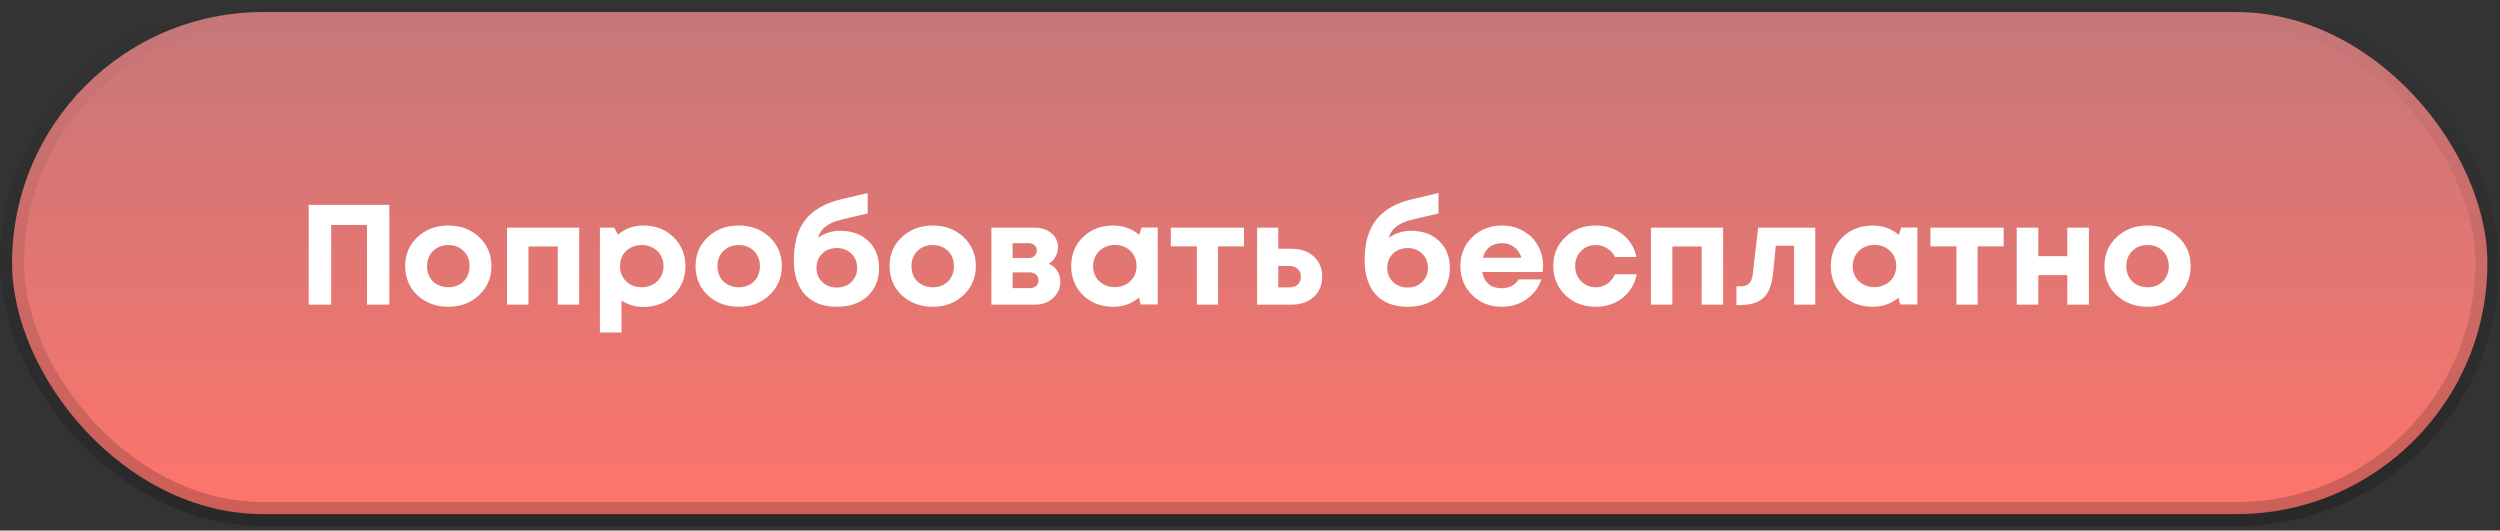
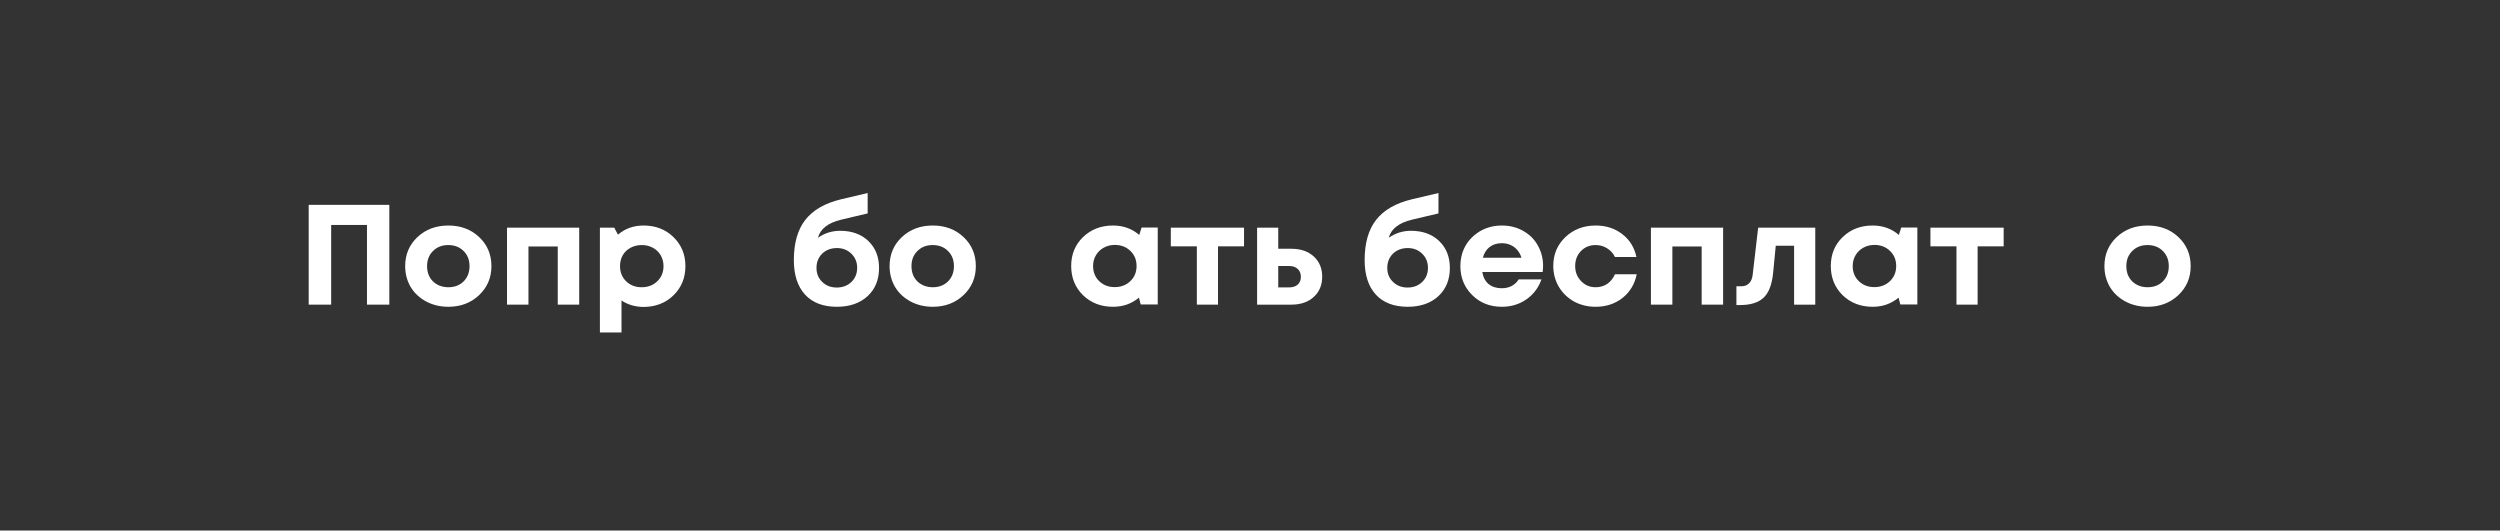
<svg xmlns="http://www.w3.org/2000/svg" width="311" height="66" viewBox="0 0 311 66" fill="none">
  <rect x="0" y="0" width="311" height="66" fill="#333333" stroke="none" />
-   <rect x="1.5" y="1.5" width="307.931" height="62.459" rx="31.23" fill="url(#paint0_linear)" stroke="url(#paint1_linear)" stroke-width="3" />
  <path d="M38.401 25.484H48.431V37.897H45.652V27.984H41.198V37.897H38.401V25.484Z" fill="white" />
  <path d="M55.778 38.163C54.76 38.163 53.84 37.944 53.018 37.507C52.196 37.069 51.552 36.466 51.085 35.698C50.632 34.918 50.404 34.055 50.404 33.109C50.404 31.655 50.914 30.449 51.932 29.492C52.95 28.534 54.232 28.055 55.778 28.055C57.312 28.055 58.588 28.534 59.606 29.492C60.624 30.449 61.134 31.655 61.134 33.109C61.134 34.551 60.618 35.757 59.588 36.726C58.569 37.684 57.3 38.163 55.778 38.163ZM55.778 35.733C56.551 35.733 57.183 35.491 57.674 35.006C58.165 34.51 58.41 33.877 58.41 33.109C58.41 32.341 58.165 31.714 57.674 31.229C57.183 30.733 56.545 30.485 55.76 30.485C54.987 30.485 54.355 30.733 53.864 31.229C53.374 31.714 53.128 32.341 53.128 33.109C53.128 33.487 53.19 33.842 53.312 34.173C53.447 34.504 53.631 34.782 53.864 35.006C54.097 35.231 54.373 35.408 54.693 35.538C55.024 35.668 55.386 35.733 55.778 35.733Z" fill="white" />
  <path d="M63.072 28.321H72.053V37.897H69.384V30.662H65.74V37.897H63.072V28.321Z" fill="white" />
  <path d="M80.057 28.055C81.554 28.055 82.793 28.534 83.774 29.492C84.768 30.449 85.265 31.655 85.265 33.109C85.265 34.563 84.768 35.775 83.774 36.744C82.781 37.702 81.541 38.181 80.057 38.181C79.039 38.181 78.124 37.914 77.315 37.383V41.355H74.628V28.321H76.413L76.873 29.19C77.757 28.434 78.818 28.055 80.057 28.055ZM77.885 34.989C78.401 35.485 79.045 35.733 79.818 35.733C80.603 35.733 81.253 35.485 81.768 34.989C82.284 34.492 82.541 33.866 82.541 33.109C82.541 32.612 82.425 32.163 82.192 31.761C81.959 31.359 81.633 31.046 81.216 30.822C80.811 30.597 80.351 30.485 79.836 30.485C79.321 30.485 78.855 30.597 78.437 30.822C78.02 31.046 77.695 31.359 77.462 31.761C77.241 32.163 77.131 32.612 77.131 33.109C77.131 33.866 77.382 34.492 77.885 34.989Z" fill="white" />
-   <path d="M91.902 38.163C90.884 38.163 89.963 37.944 89.141 37.507C88.32 37.069 87.675 36.466 87.209 35.698C86.755 34.918 86.528 34.055 86.528 33.109C86.528 31.655 87.037 30.449 88.056 29.492C89.074 28.534 90.356 28.055 91.902 28.055C93.436 28.055 94.712 28.534 95.73 29.492C96.748 30.449 97.257 31.655 97.257 33.109C97.257 34.551 96.742 35.757 95.712 36.726C94.693 37.684 93.423 38.163 91.902 38.163ZM91.902 35.733C92.675 35.733 93.307 35.491 93.798 35.006C94.288 34.51 94.534 33.877 94.534 33.109C94.534 32.341 94.288 31.714 93.798 31.229C93.307 30.733 92.669 30.485 91.884 30.485C91.111 30.485 90.479 30.733 89.988 31.229C89.497 31.714 89.252 32.341 89.252 33.109C89.252 33.487 89.313 33.842 89.436 34.173C89.571 34.504 89.755 34.782 89.988 35.006C90.221 35.231 90.497 35.408 90.816 35.538C91.147 35.668 91.509 35.733 91.902 35.733Z" fill="white" />
  <path d="M104.514 28.711C105.974 28.711 107.146 29.137 108.029 29.988C108.913 30.839 109.354 31.956 109.354 33.34C109.354 34.794 108.876 35.964 107.919 36.85C106.962 37.725 105.692 38.163 104.109 38.163C102.404 38.163 101.085 37.66 100.153 36.656C99.22 35.639 98.754 34.208 98.754 32.364C98.754 30.248 99.226 28.581 100.171 27.364C101.128 26.134 102.613 25.277 104.625 24.793L107.937 24.012V26.548L104.643 27.328C103.011 27.718 102.048 28.469 101.754 29.58C102.576 29.001 103.496 28.711 104.514 28.711ZM102.287 35.077C102.766 35.538 103.367 35.769 104.091 35.769C104.827 35.769 105.434 35.538 105.913 35.077C106.391 34.616 106.631 34.031 106.631 33.322C106.631 32.612 106.391 32.027 105.913 31.566C105.434 31.093 104.833 30.857 104.109 30.857C103.619 30.857 103.177 30.963 102.784 31.176C102.404 31.389 102.103 31.684 101.883 32.063C101.674 32.429 101.57 32.849 101.57 33.322C101.57 34.031 101.809 34.616 102.287 35.077Z" fill="white" />
  <path d="M116.038 38.163C115.02 38.163 114.1 37.944 113.278 37.507C112.456 37.069 111.812 36.466 111.346 35.698C110.892 34.918 110.665 34.055 110.665 33.109C110.665 31.655 111.174 30.449 112.192 29.492C113.21 28.534 114.493 28.055 116.038 28.055C117.572 28.055 118.848 28.534 119.866 29.492C120.885 30.449 121.394 31.655 121.394 33.109C121.394 34.551 120.879 35.757 119.848 36.726C118.83 37.684 117.56 38.163 116.038 38.163ZM116.038 35.733C116.811 35.733 117.443 35.491 117.934 35.006C118.425 34.51 118.67 33.877 118.67 33.109C118.67 32.341 118.425 31.714 117.934 31.229C117.443 30.733 116.805 30.485 116.02 30.485C115.247 30.485 114.615 30.733 114.124 31.229C113.634 31.714 113.388 32.341 113.388 33.109C113.388 33.487 113.45 33.842 113.572 34.173C113.707 34.504 113.891 34.782 114.124 35.006C114.358 35.231 114.634 35.408 114.953 35.538C115.284 35.668 115.646 35.733 116.038 35.733Z" fill="white" />
-   <path d="M130.473 32.808C130.926 33.008 131.276 33.304 131.522 33.694C131.779 34.072 131.908 34.516 131.908 35.024C131.908 35.84 131.607 36.525 131.006 37.081C130.417 37.625 129.669 37.897 128.761 37.897H123.332V28.321H128.706C129.552 28.321 130.246 28.552 130.785 29.013C131.338 29.462 131.614 30.041 131.614 30.751C131.614 31.176 131.509 31.572 131.301 31.939C131.104 32.293 130.828 32.583 130.473 32.808ZM128.982 31.176C128.982 30.987 128.939 30.828 128.853 30.697C128.767 30.556 128.644 30.449 128.485 30.378C128.338 30.296 128.166 30.254 127.97 30.254H125.964V32.098H127.97C128.264 32.098 128.503 32.01 128.687 31.832C128.884 31.655 128.982 31.436 128.982 31.176ZM128.099 35.84C128.43 35.84 128.694 35.757 128.89 35.592C129.086 35.414 129.184 35.178 129.184 34.882C129.184 34.575 129.086 34.333 128.89 34.155C128.694 33.978 128.43 33.889 128.099 33.889H125.964V35.84H128.099Z" fill="white" />
  <path d="M142.015 28.304H144.021V37.879H141.905L141.684 37.028C140.776 37.784 139.703 38.163 138.464 38.163C136.967 38.163 135.722 37.684 134.728 36.726C133.746 35.757 133.255 34.545 133.255 33.091C133.255 31.649 133.746 30.449 134.728 29.492C135.722 28.534 136.967 28.055 138.464 28.055C139.727 28.055 140.813 28.445 141.721 29.226L142.015 28.304ZM136.734 34.971C137.249 35.467 137.893 35.716 138.666 35.716C139.451 35.716 140.102 35.467 140.617 34.971C141.132 34.474 141.39 33.848 141.39 33.091C141.39 32.335 141.132 31.708 140.617 31.212C140.102 30.715 139.457 30.467 138.684 30.467C138.169 30.467 137.703 30.585 137.286 30.822C136.881 31.046 136.562 31.359 136.329 31.761C136.096 32.151 135.979 32.595 135.979 33.091C135.979 33.848 136.231 34.474 136.734 34.971Z" fill="white" />
  <path d="M154.758 28.321V30.644H151.519V37.897H148.888V30.644H145.649V28.321H154.758Z" fill="white" />
  <path d="M160.652 30.946C161.805 30.946 162.732 31.265 163.431 31.903C164.13 32.542 164.48 33.381 164.48 34.421C164.48 35.462 164.13 36.301 163.431 36.939C162.732 37.578 161.805 37.897 160.652 37.897H156.383V28.321H159.014V30.946H160.652ZM160.376 35.751C160.83 35.751 161.186 35.633 161.443 35.397C161.701 35.16 161.83 34.841 161.83 34.439C161.83 34.025 161.701 33.7 161.443 33.464C161.186 33.215 160.83 33.091 160.376 33.091H159.014V35.751H160.376Z" fill="white" />
  <path d="M175.522 28.711C176.982 28.711 178.153 29.137 179.037 29.988C179.92 30.839 180.362 31.956 180.362 33.34C180.362 34.794 179.883 35.964 178.926 36.85C177.969 37.725 176.699 38.163 175.117 38.163C173.411 38.163 172.092 37.66 171.16 36.656C170.228 35.639 169.761 34.208 169.761 32.364C169.761 30.248 170.234 28.581 171.178 27.364C172.135 26.134 173.62 25.277 175.632 24.793L178.945 24.012V26.548L175.65 27.328C174.019 27.718 173.056 28.469 172.761 29.58C173.583 29.001 174.503 28.711 175.522 28.711ZM173.295 35.077C173.773 35.538 174.374 35.769 175.098 35.769C175.834 35.769 176.442 35.538 176.92 35.077C177.399 34.616 177.638 34.031 177.638 33.322C177.638 32.612 177.399 32.027 176.92 31.566C176.442 31.093 175.841 30.857 175.117 30.857C174.626 30.857 174.184 30.963 173.792 31.176C173.411 31.389 173.111 31.684 172.89 32.063C172.681 32.429 172.577 32.849 172.577 33.322C172.577 34.031 172.816 34.616 173.295 35.077Z" fill="white" />
  <path d="M191.96 33.074C191.96 33.322 191.941 33.576 191.904 33.836H184.396C184.506 34.486 184.77 34.989 185.187 35.343C185.617 35.686 186.162 35.858 186.825 35.858C187.279 35.858 187.69 35.763 188.058 35.574C188.426 35.373 188.714 35.101 188.923 34.758H191.757C191.389 35.798 190.763 36.626 189.88 37.241C188.997 37.855 187.978 38.163 186.825 38.163C185.353 38.163 184.126 37.678 183.144 36.709C182.163 35.739 181.672 34.539 181.672 33.109C181.672 32.542 181.752 31.998 181.911 31.478C182.083 30.957 182.322 30.491 182.629 30.077C182.948 29.663 183.316 29.308 183.733 29.013C184.15 28.706 184.623 28.469 185.15 28.304C185.678 28.138 186.236 28.055 186.825 28.055C187.819 28.055 188.708 28.28 189.493 28.729C190.291 29.178 190.898 29.787 191.315 30.556C191.745 31.324 191.96 32.163 191.96 33.074ZM186.825 30.254C186.224 30.254 185.715 30.414 185.298 30.733C184.893 31.052 184.617 31.495 184.469 32.063H189.273C189.15 31.673 188.972 31.348 188.739 31.087C188.506 30.816 188.224 30.609 187.892 30.467C187.573 30.325 187.218 30.254 186.825 30.254Z" fill="white" />
  <path d="M198.491 38.163C197.51 38.163 196.614 37.944 195.805 37.507C195.007 37.057 194.375 36.443 193.909 35.663C193.455 34.882 193.228 34.019 193.228 33.074C193.228 31.643 193.731 30.449 194.737 29.492C195.743 28.534 197.001 28.055 198.51 28.055C199.798 28.055 200.902 28.416 201.822 29.137C202.743 29.846 203.325 30.792 203.571 31.974H200.902C200.681 31.513 200.356 31.152 199.927 30.892C199.51 30.621 199.031 30.485 198.491 30.485C197.768 30.485 197.16 30.733 196.669 31.229C196.191 31.726 195.952 32.346 195.952 33.091C195.952 33.836 196.197 34.463 196.688 34.971C197.179 35.479 197.78 35.733 198.491 35.733C199.031 35.733 199.51 35.597 199.927 35.325C200.344 35.042 200.669 34.64 200.902 34.12H203.608C203.362 35.337 202.773 36.319 201.841 37.063C200.908 37.796 199.792 38.163 198.491 38.163Z" fill="white" />
  <path d="M205.374 28.321H214.355V37.897H211.687V30.662H208.043V37.897H205.374V28.321Z" fill="white" />
  <path d="M218.715 28.321H225.819V37.897H223.187V30.573H220.905L220.574 33.978C220.427 35.42 220.028 36.443 219.378 37.046C218.728 37.648 217.752 37.95 216.452 37.95H216.01V35.609H216.673C217.041 35.609 217.347 35.485 217.593 35.237C217.838 34.989 217.985 34.634 218.034 34.173L218.715 28.321Z" fill="white" />
  <path d="M236.512 28.304H238.518V37.879H236.402L236.181 37.028C235.273 37.784 234.2 38.163 232.96 38.163C231.464 38.163 230.218 37.684 229.225 36.726C228.243 35.757 227.752 34.545 227.752 33.091C227.752 31.649 228.243 30.449 229.225 29.492C230.218 28.534 231.464 28.055 232.96 28.055C234.224 28.055 235.31 28.445 236.218 29.226L236.512 28.304ZM231.231 34.971C231.746 35.467 232.39 35.716 233.163 35.716C233.948 35.716 234.598 35.467 235.114 34.971C235.629 34.474 235.887 33.848 235.887 33.091C235.887 32.335 235.629 31.708 235.114 31.212C234.598 30.715 233.954 30.467 233.181 30.467C232.666 30.467 232.2 30.585 231.783 30.822C231.378 31.046 231.059 31.359 230.826 31.761C230.593 32.151 230.476 32.595 230.476 33.091C230.476 33.848 230.728 34.474 231.231 34.971Z" fill="white" />
  <path d="M249.255 28.321V30.644H246.016V37.897H243.385V30.644H240.146V28.321H249.255Z" fill="white" />
-   <path d="M257.173 28.321H259.86V37.897H257.173V34.226H253.566V37.897H250.879V28.321H253.566V31.868H257.173V28.321Z" fill="white" />
  <path d="M267.165 38.163C266.147 38.163 265.227 37.944 264.405 37.507C263.583 37.069 262.938 36.466 262.472 35.698C262.018 34.918 261.791 34.055 261.791 33.109C261.791 31.655 262.3 30.449 263.319 29.492C264.337 28.534 265.619 28.055 267.165 28.055C268.699 28.055 269.975 28.534 270.993 29.492C272.011 30.449 272.52 31.655 272.52 33.109C272.52 34.551 272.005 35.757 270.975 36.726C269.956 37.684 268.686 38.163 267.165 38.163ZM267.165 35.733C267.938 35.733 268.57 35.491 269.061 35.006C269.551 34.51 269.797 33.877 269.797 33.109C269.797 32.341 269.551 31.714 269.061 31.229C268.57 30.733 267.932 30.485 267.147 30.485C266.374 30.485 265.742 30.733 265.251 31.229C264.76 31.714 264.515 32.341 264.515 33.109C264.515 33.487 264.576 33.842 264.699 34.173C264.834 34.504 265.018 34.782 265.251 35.006C265.484 35.231 265.76 35.408 266.079 35.538C266.411 35.668 266.772 35.733 267.165 35.733Z" fill="white" />
  <defs>
    <linearGradient id="paint0_linear" x1="154.92" y1="65.459" x2="154.92" y2="-1.32986e-06" gradientUnits="userSpaceOnUse">
      <stop stop-color="#FF756B" />
      <stop offset="0" stop-color="#FF756B" />
      <stop offset="1" stop-color="#C57779" />
    </linearGradient>
    <linearGradient id="paint1_linear" x1="155.465" y1="0" x2="155.465" y2="65.459" gradientUnits="userSpaceOnUse">
      <stop stop-opacity="0" />
      <stop offset="1" stop-opacity="0.2" />
    </linearGradient>
  </defs>
</svg>